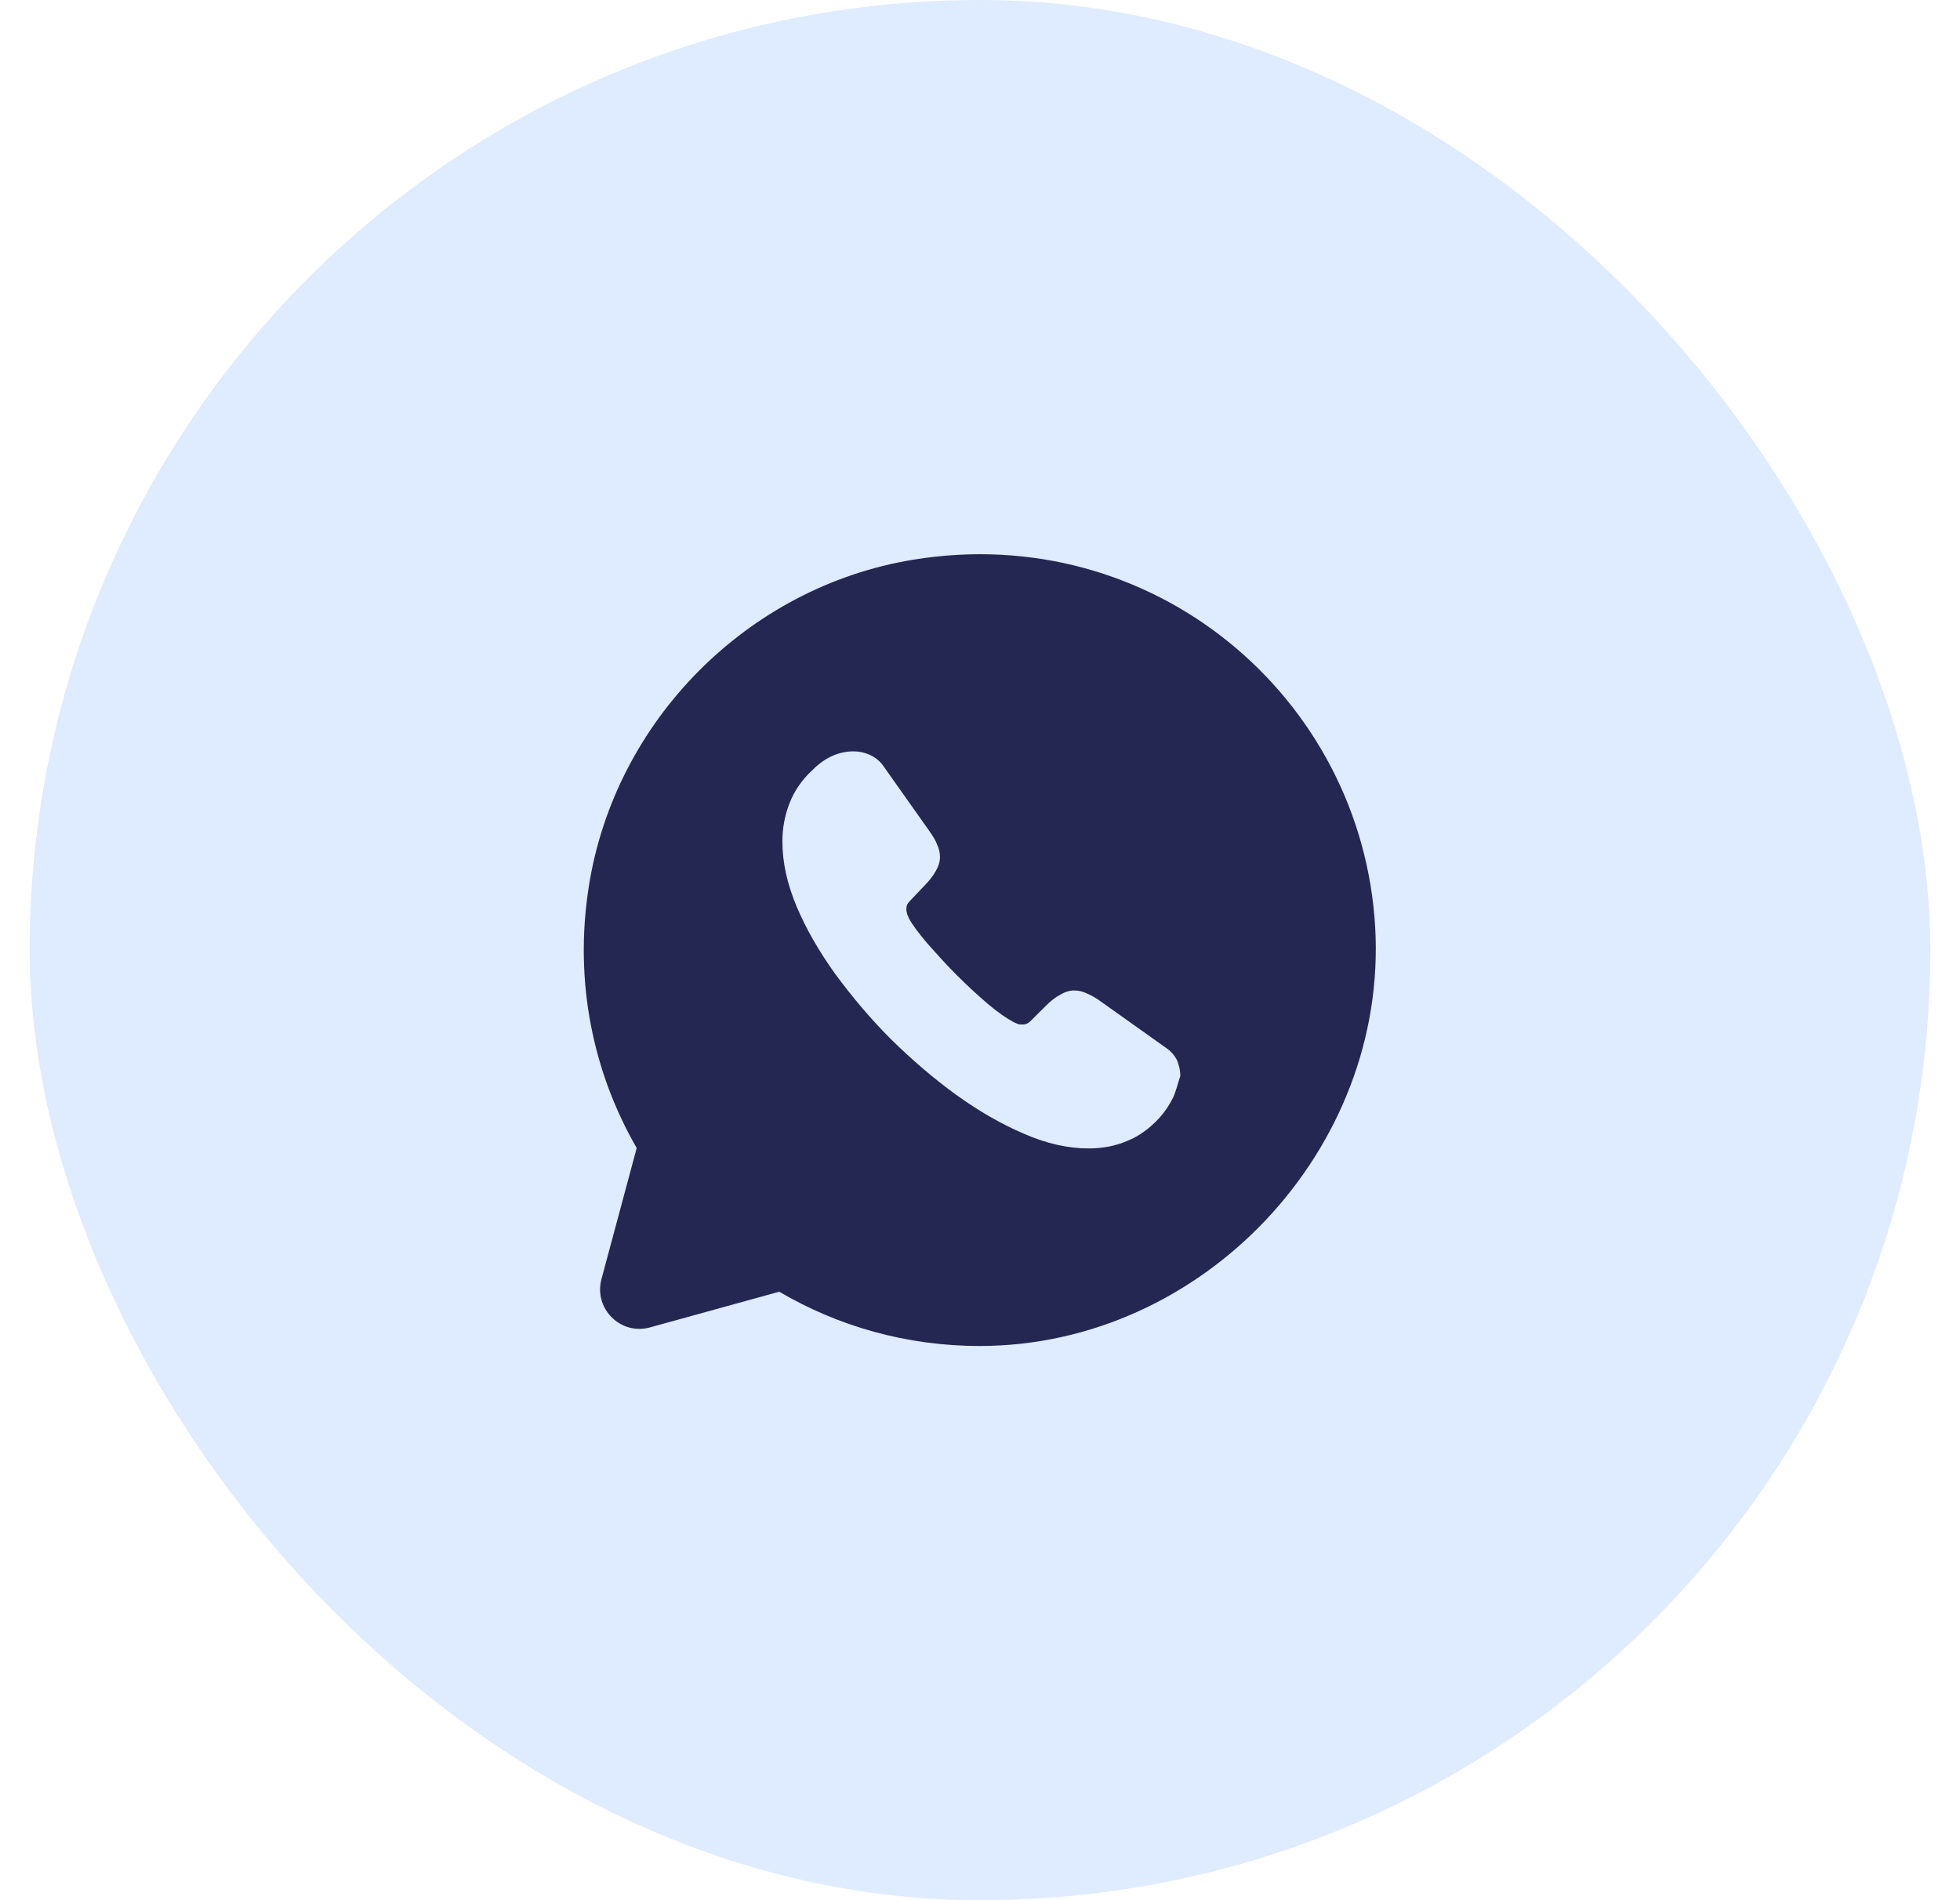
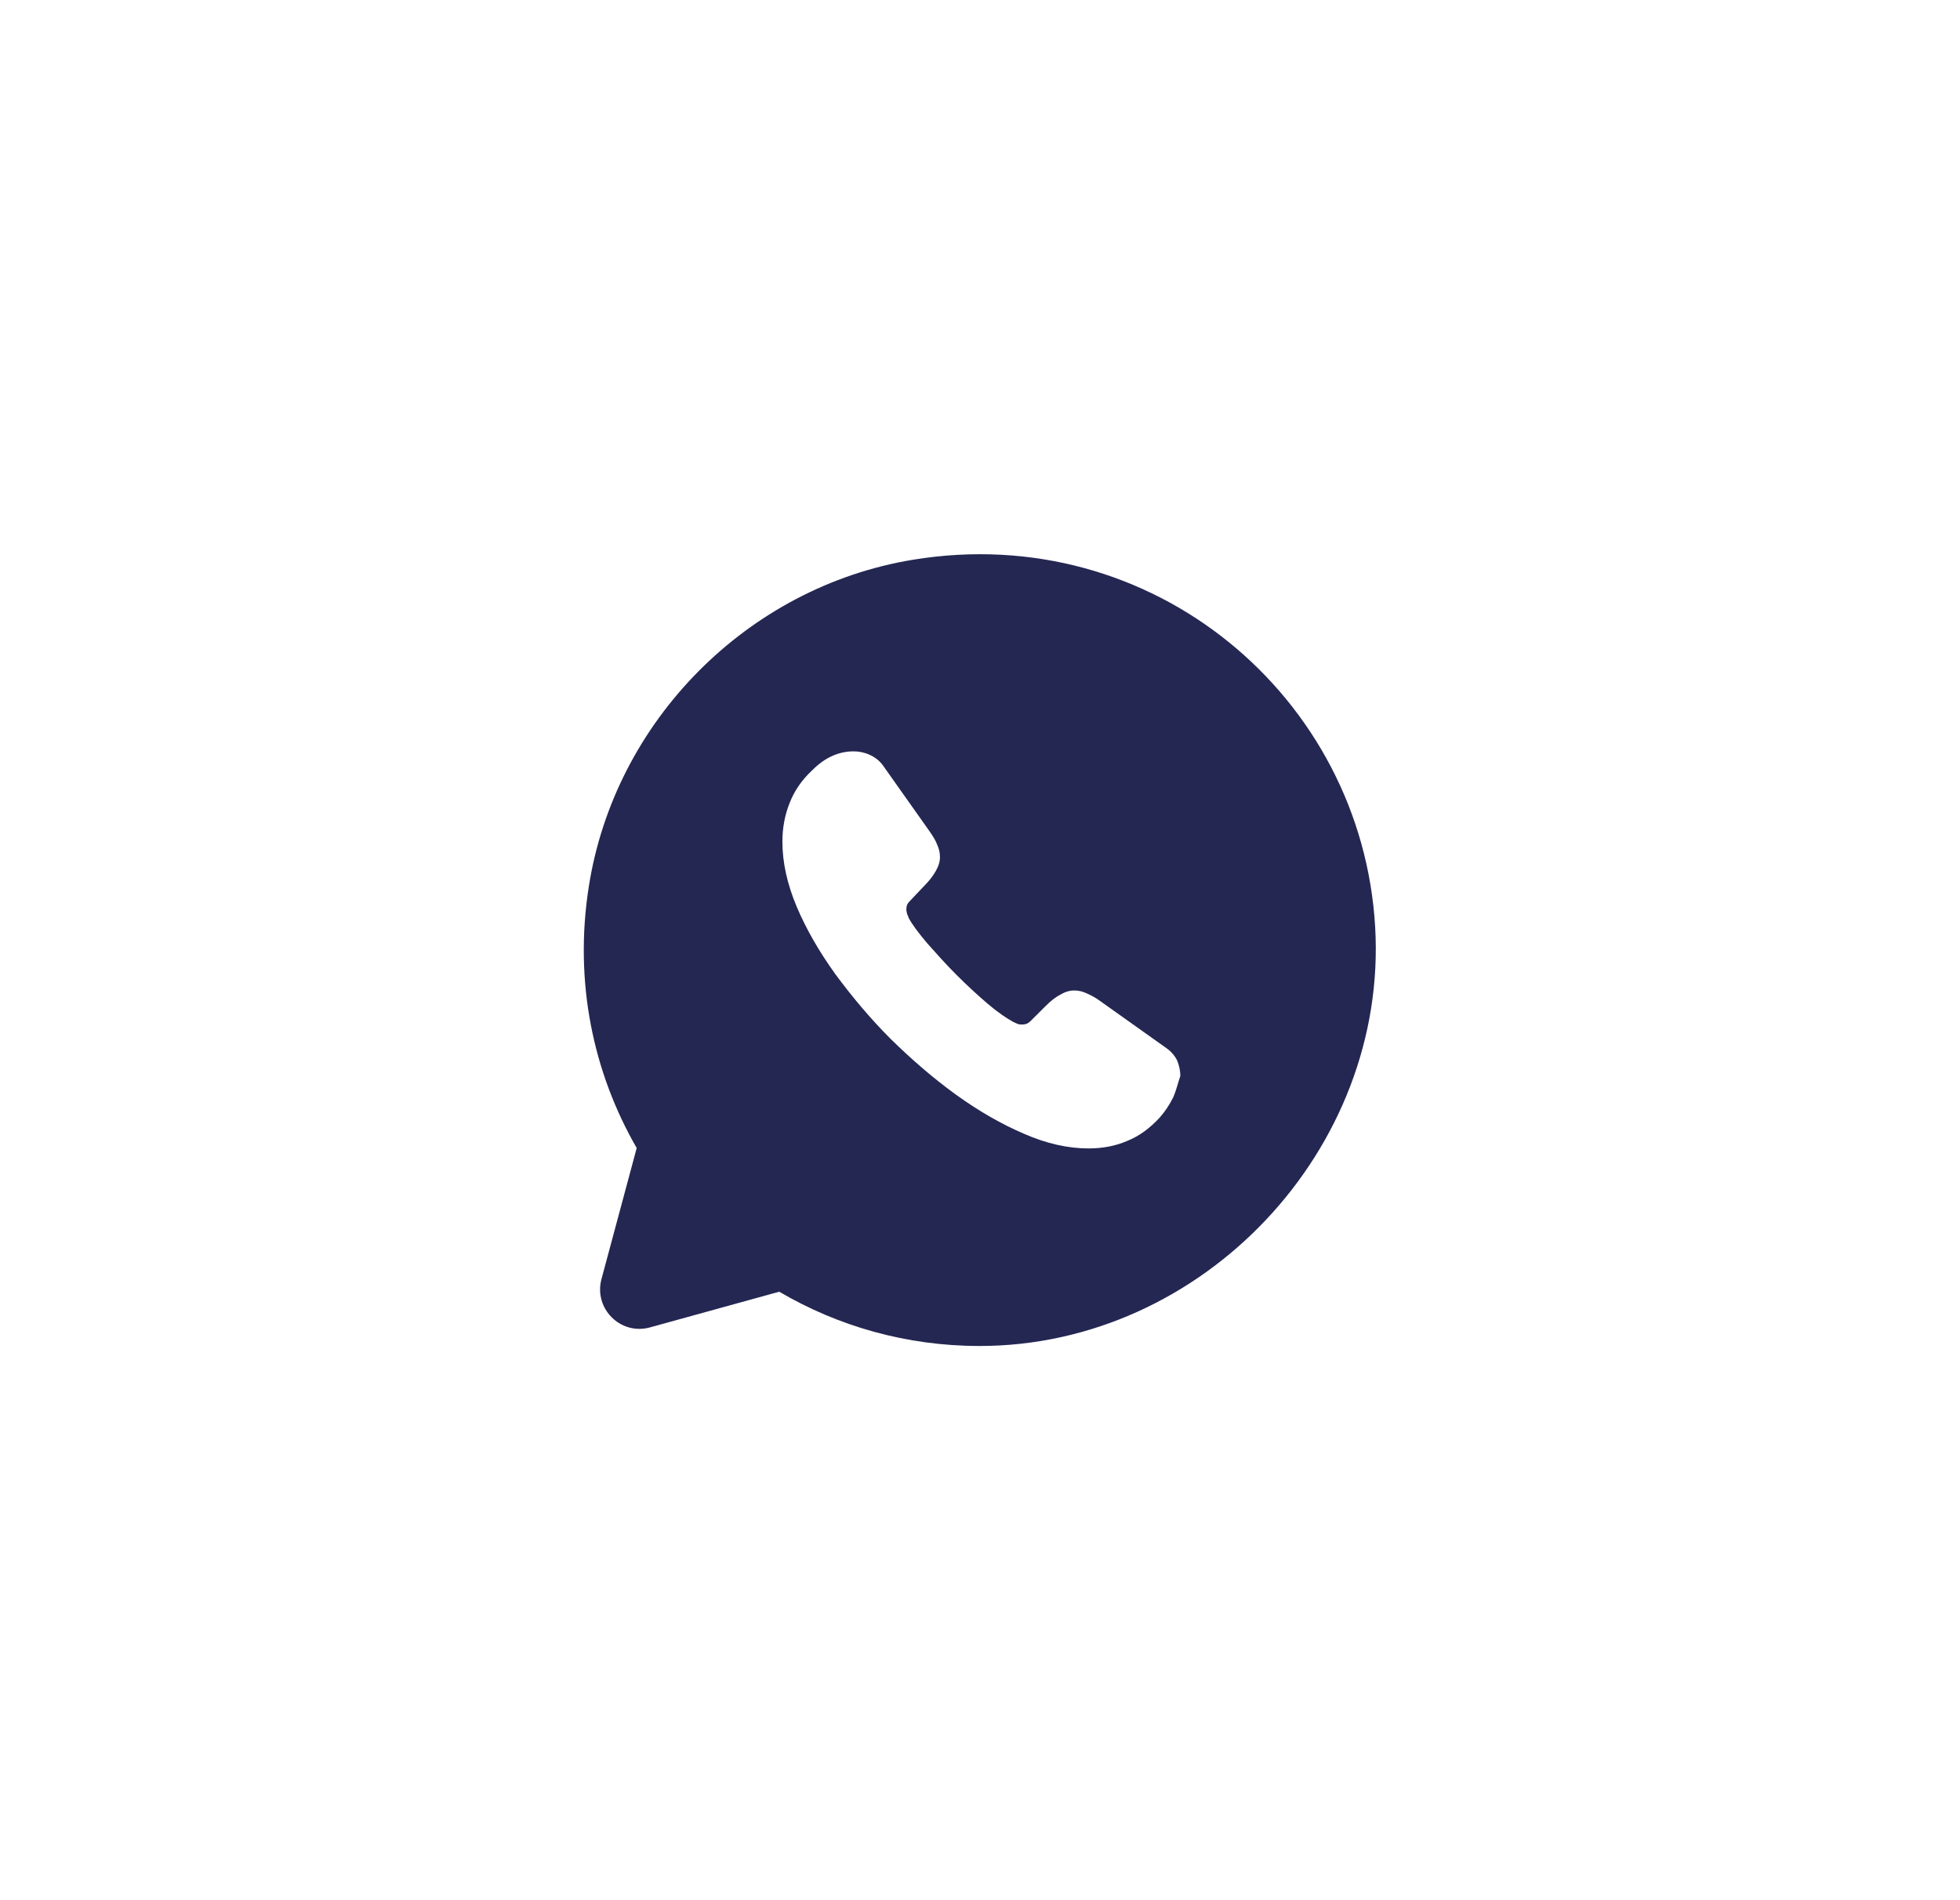
<svg xmlns="http://www.w3.org/2000/svg" width="33" height="32" viewBox="0 0 33 32" fill="none">
-   <rect x="0.5" width="32" height="32" rx="16" fill="#DFEBFE" />
  <path d="M23.153 15.607C22.927 11.74 19.413 8.76 15.367 9.427C12.58 9.887 10.347 12.147 9.913 14.933C9.66 16.547 9.993 18.073 10.72 19.333L10.127 21.54C9.993 22.04 10.453 22.493 10.947 22.353L13.12 21.753C14.107 22.333 15.26 22.667 16.493 22.667C20.253 22.667 23.373 19.353 23.153 15.607ZM19.753 18.48C19.693 18.6 19.62 18.713 19.526 18.82C19.36 19 19.18 19.133 18.98 19.213C18.78 19.3 18.56 19.34 18.326 19.34C17.986 19.34 17.62 19.26 17.24 19.093C16.853 18.927 16.473 18.707 16.093 18.433C15.707 18.153 15.347 17.84 15 17.5C14.653 17.153 14.347 16.787 14.066 16.407C13.793 16.027 13.573 15.647 13.413 15.267C13.253 14.887 13.173 14.52 13.173 14.173C13.173 13.947 13.213 13.727 13.293 13.527C13.373 13.32 13.5 13.133 13.68 12.967C13.893 12.753 14.127 12.653 14.373 12.653C14.466 12.653 14.56 12.673 14.646 12.713C14.733 12.753 14.813 12.813 14.873 12.9L15.646 13.993C15.707 14.08 15.753 14.153 15.78 14.227C15.813 14.3 15.826 14.367 15.826 14.433C15.826 14.513 15.8 14.593 15.753 14.673C15.707 14.753 15.646 14.833 15.566 14.913L15.313 15.18C15.273 15.22 15.26 15.26 15.26 15.313C15.26 15.34 15.267 15.367 15.273 15.393C15.287 15.42 15.293 15.44 15.3 15.46C15.36 15.573 15.466 15.713 15.613 15.887C15.767 16.06 15.927 16.24 16.1 16.413C16.28 16.593 16.453 16.753 16.633 16.907C16.806 17.053 16.953 17.153 17.067 17.213C17.087 17.22 17.107 17.233 17.127 17.24C17.153 17.253 17.18 17.253 17.213 17.253C17.273 17.253 17.313 17.233 17.353 17.193L17.607 16.94C17.693 16.853 17.773 16.793 17.847 16.753C17.927 16.707 18 16.68 18.087 16.68C18.153 16.68 18.22 16.693 18.293 16.727C18.366 16.76 18.447 16.8 18.526 16.86L19.633 17.647C19.72 17.707 19.78 17.78 19.82 17.86C19.853 17.947 19.873 18.027 19.873 18.12C19.833 18.233 19.806 18.36 19.753 18.48Z" fill="#242752" />
</svg>